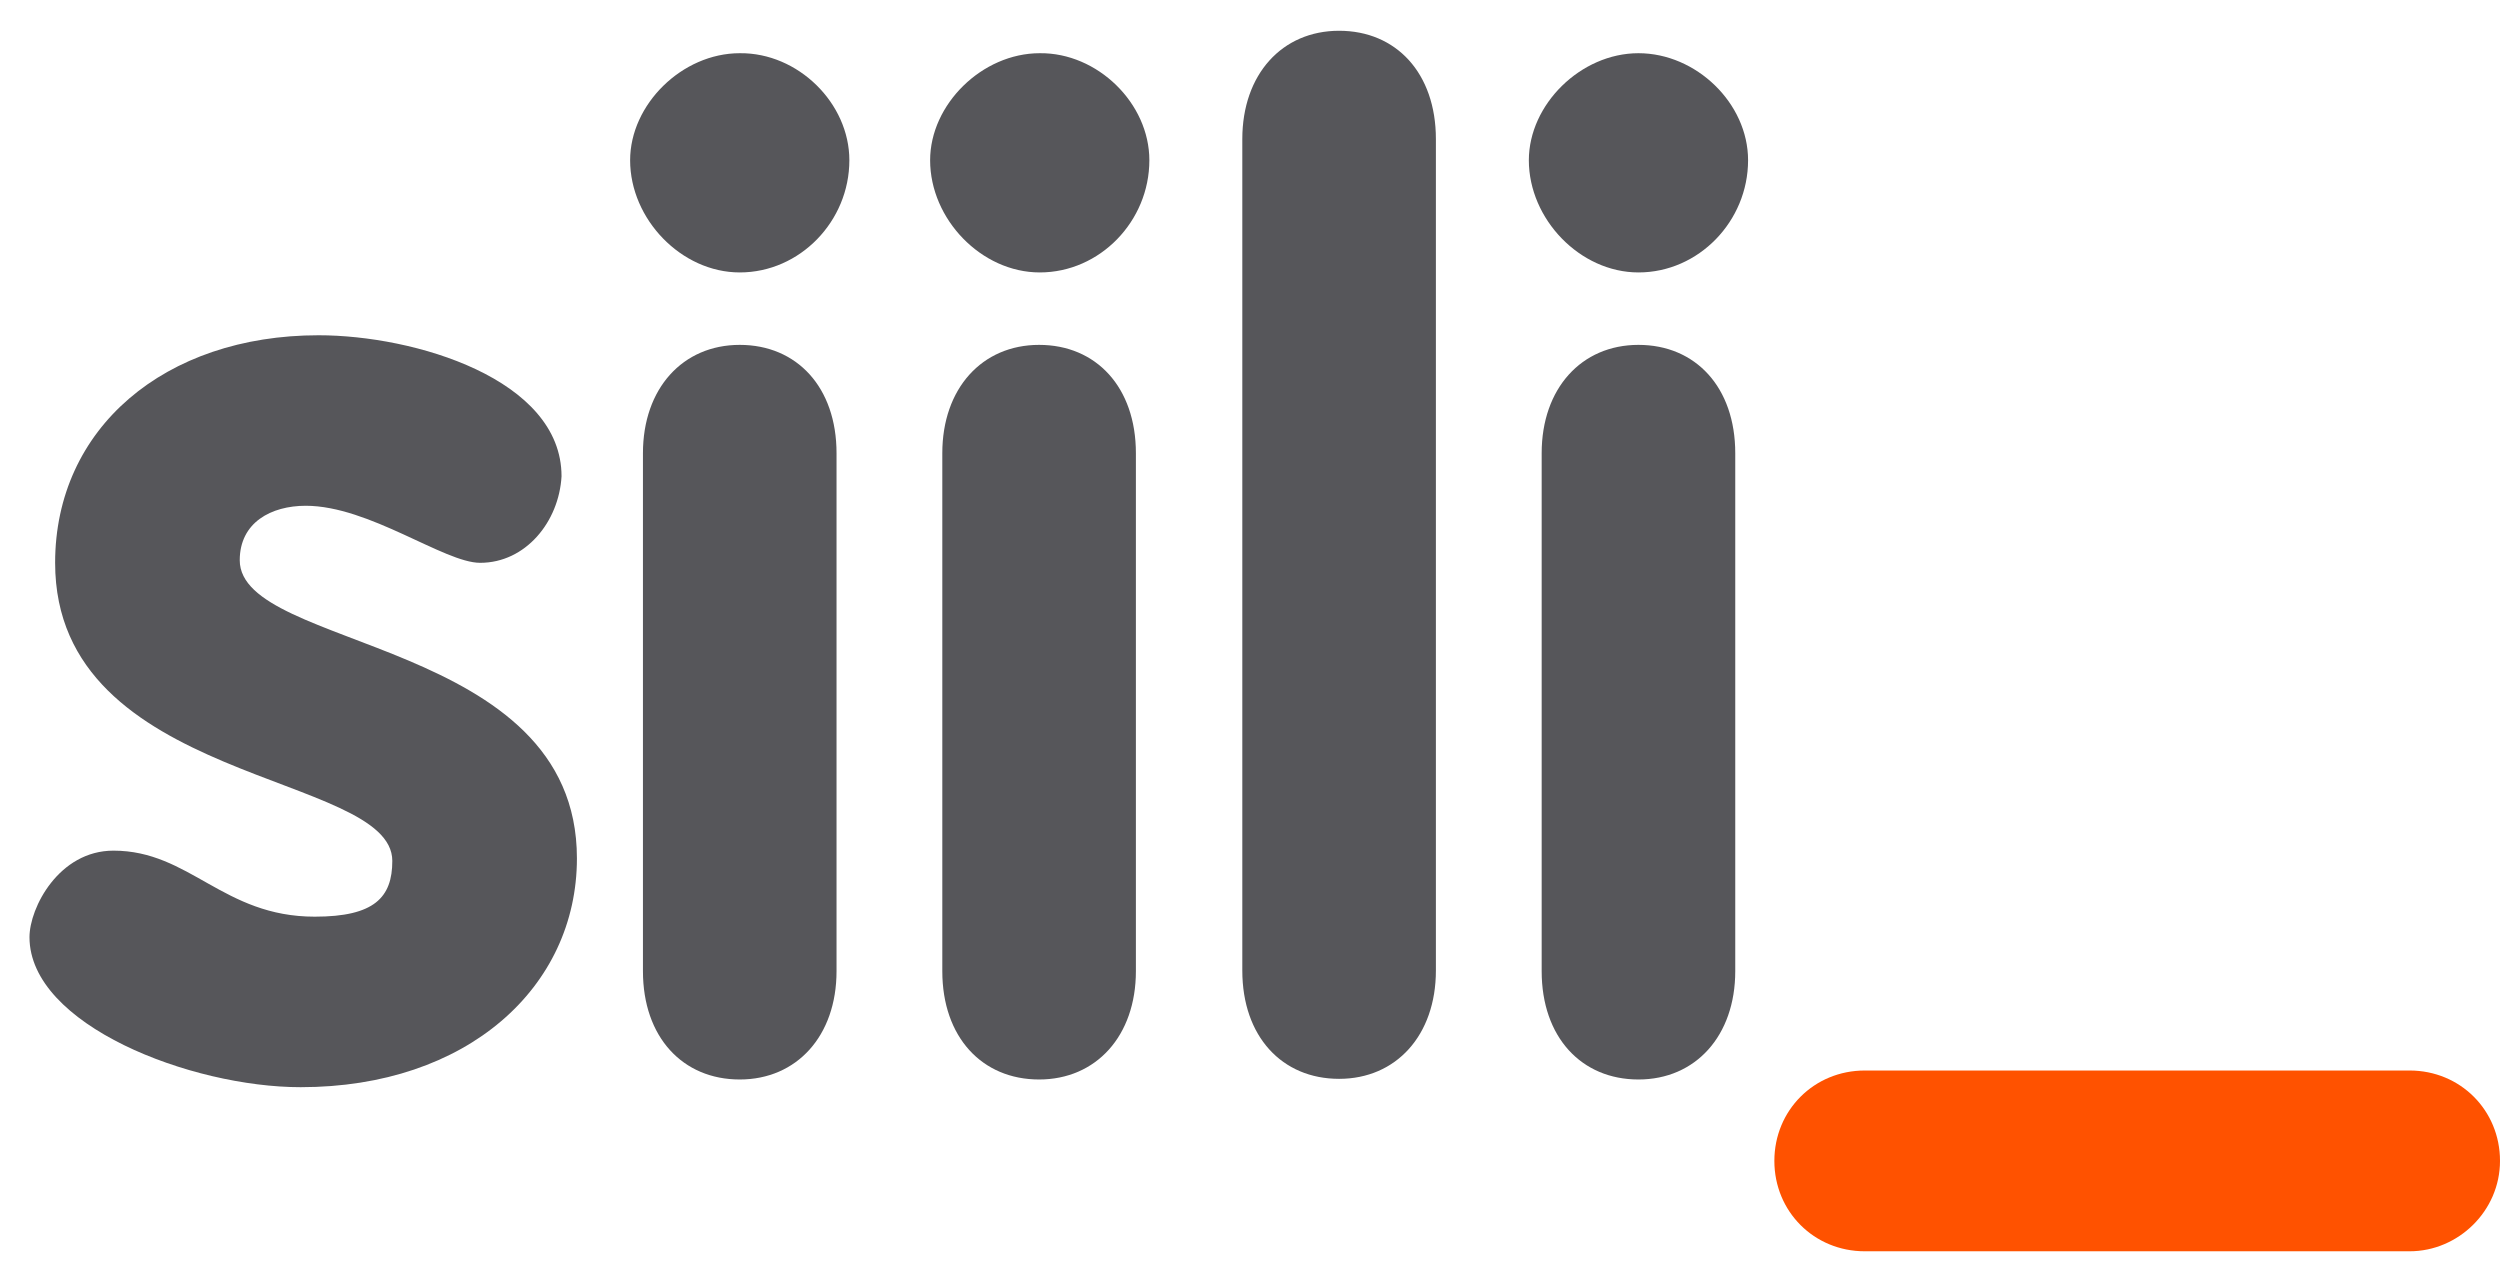
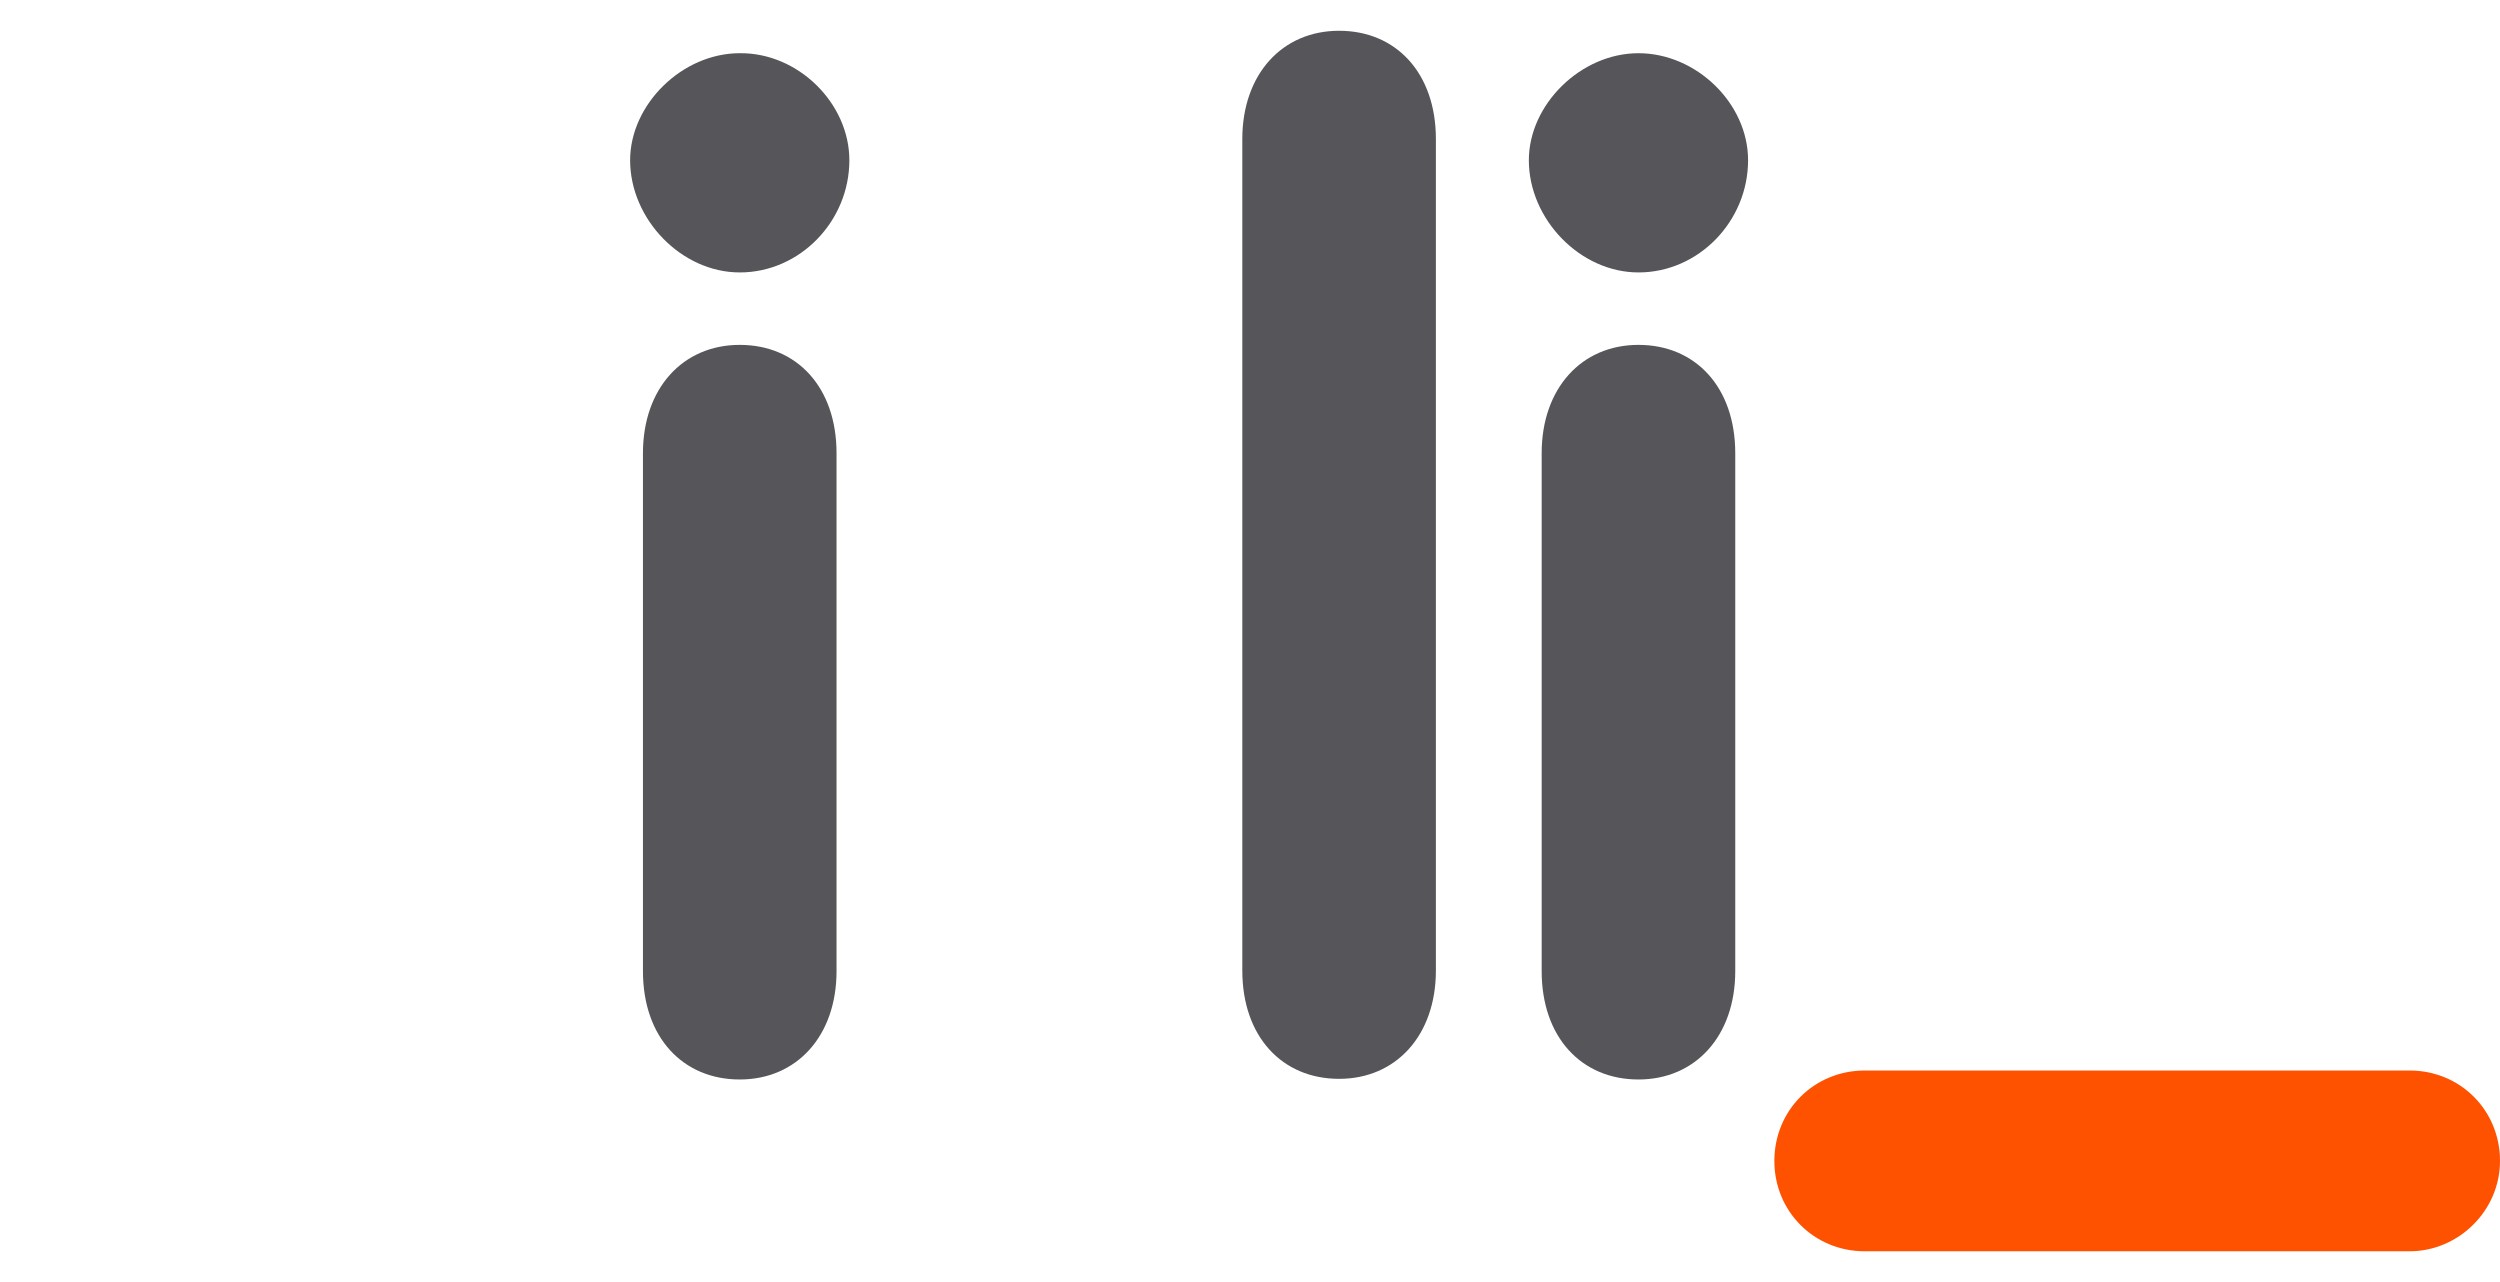
<svg xmlns="http://www.w3.org/2000/svg" version="1.1" viewBox="109 296 390 200">
  <path fill="#FF5200" d="M484.9,491.2h-85c-7.9,0-14.1-6.2-14.1-14.1c0-7.9,6.2-14.1,14.1-14.1h85c7.9,0,14.1,6.2,14.1,14.1   C499,484.9,492.5,491.2,484.9,491.2z" />
-   <path fill="#56565A" d="M183.9,383.8c-5.6,0-17.3-8.9-27.2-8.9c-5.4,0-10.3,2.6-10.3,8.5c0,14.1,52.6,12.1,52.6,46.5   c0,20.1-17.1,35.7-43.1,35.7c-17.1,0-42.3-9.7-42.3-23.4c0-4.6,4.6-13.5,13.1-13.5c11.9,0,17.1,10.3,31.4,10.3   c9.3,0,12.1-3,12.1-8.7c0-13.9-52.6-11.9-52.6-46.5c0-21,17.1-35.5,41.1-35.5c14.9,0,37.9,6.8,37.9,22   C196.2,377.4,191,383.8,183.9,383.8z" />
  <path fill="#56565A" d="M241.5,321c0,9.5-7.7,17.5-17.1,17.5c-9.1,0-17.1-8.3-17.1-17.5c0-8.7,8.1-16.7,17.1-16.7   C233.5,304.2,241.5,312.1,241.5,321z M209.3,366.7c0-10.1,6.2-16.9,15.1-16.9c8.9,0,15.1,6.6,15.1,16.9v80.8   c0,10.1-6.2,16.9-15.1,16.9c-8.9,0-15.1-6.6-15.1-16.9V366.7z" />
-   <path fill="#56565A" d="M288.3,321c0,9.5-7.7,17.5-17.1,17.5c-9.1,0-17.1-8.3-17.1-17.5c0-8.7,8.1-16.7,17.1-16.7   C280.2,304.2,288.3,312.1,288.3,321z M256,366.7c0-10.1,6.2-16.9,15.1-16.9c8.9,0,15.1,6.6,15.1,16.9v80.8   c0,10.1-6.2,16.9-15.1,16.9s-15.1-6.6-15.1-16.9L256,366.7L256,366.7z" />
  <path fill="#56565A" d="M302.8,317.7c0-10.1,6.2-16.9,15.1-16.9c8.9,0,15.1,6.6,15.1,16.9v129.7c0,10.1-6.2,16.9-15.1,16.9   c-8.9,0-15.1-6.6-15.1-16.9V317.7z" />
  <path fill="#56565A" d="M381.7,321c0,9.5-7.7,17.5-17.1,17.5c-9.1,0-17.1-8.3-17.1-17.5c0-8.7,8.1-16.7,17.1-16.7   S381.7,312.1,381.7,321z M349.5,366.7c0-10.1,6.2-16.9,15.1-16.9s15.1,6.6,15.1,16.9v80.8c0,10.1-6.2,16.9-15.1,16.9   s-15.1-6.6-15.1-16.9V366.7z" />
</svg>